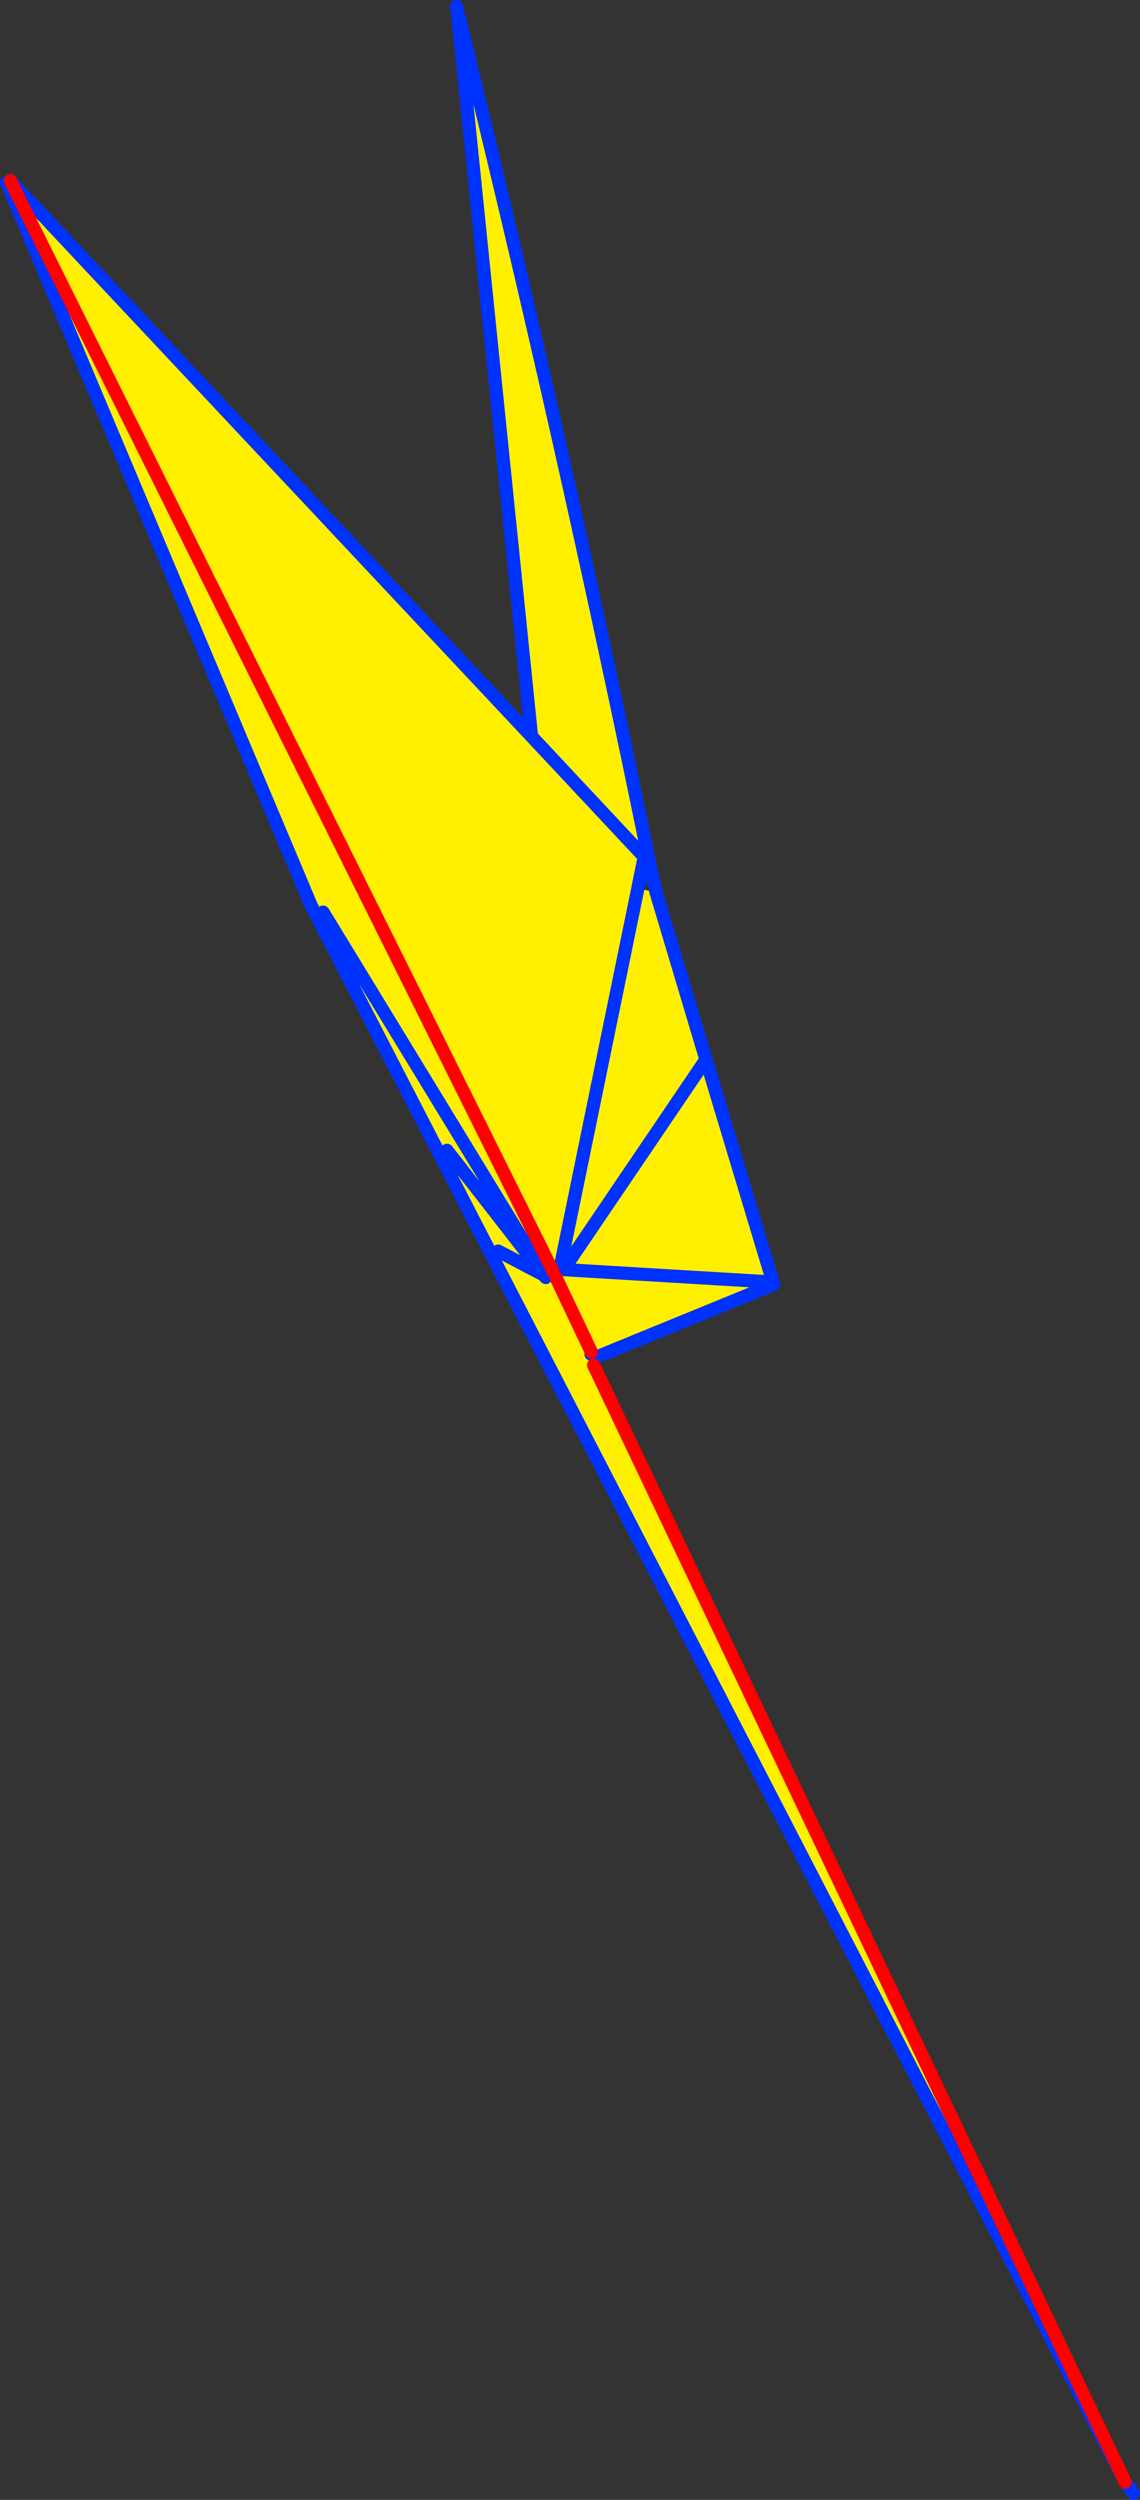
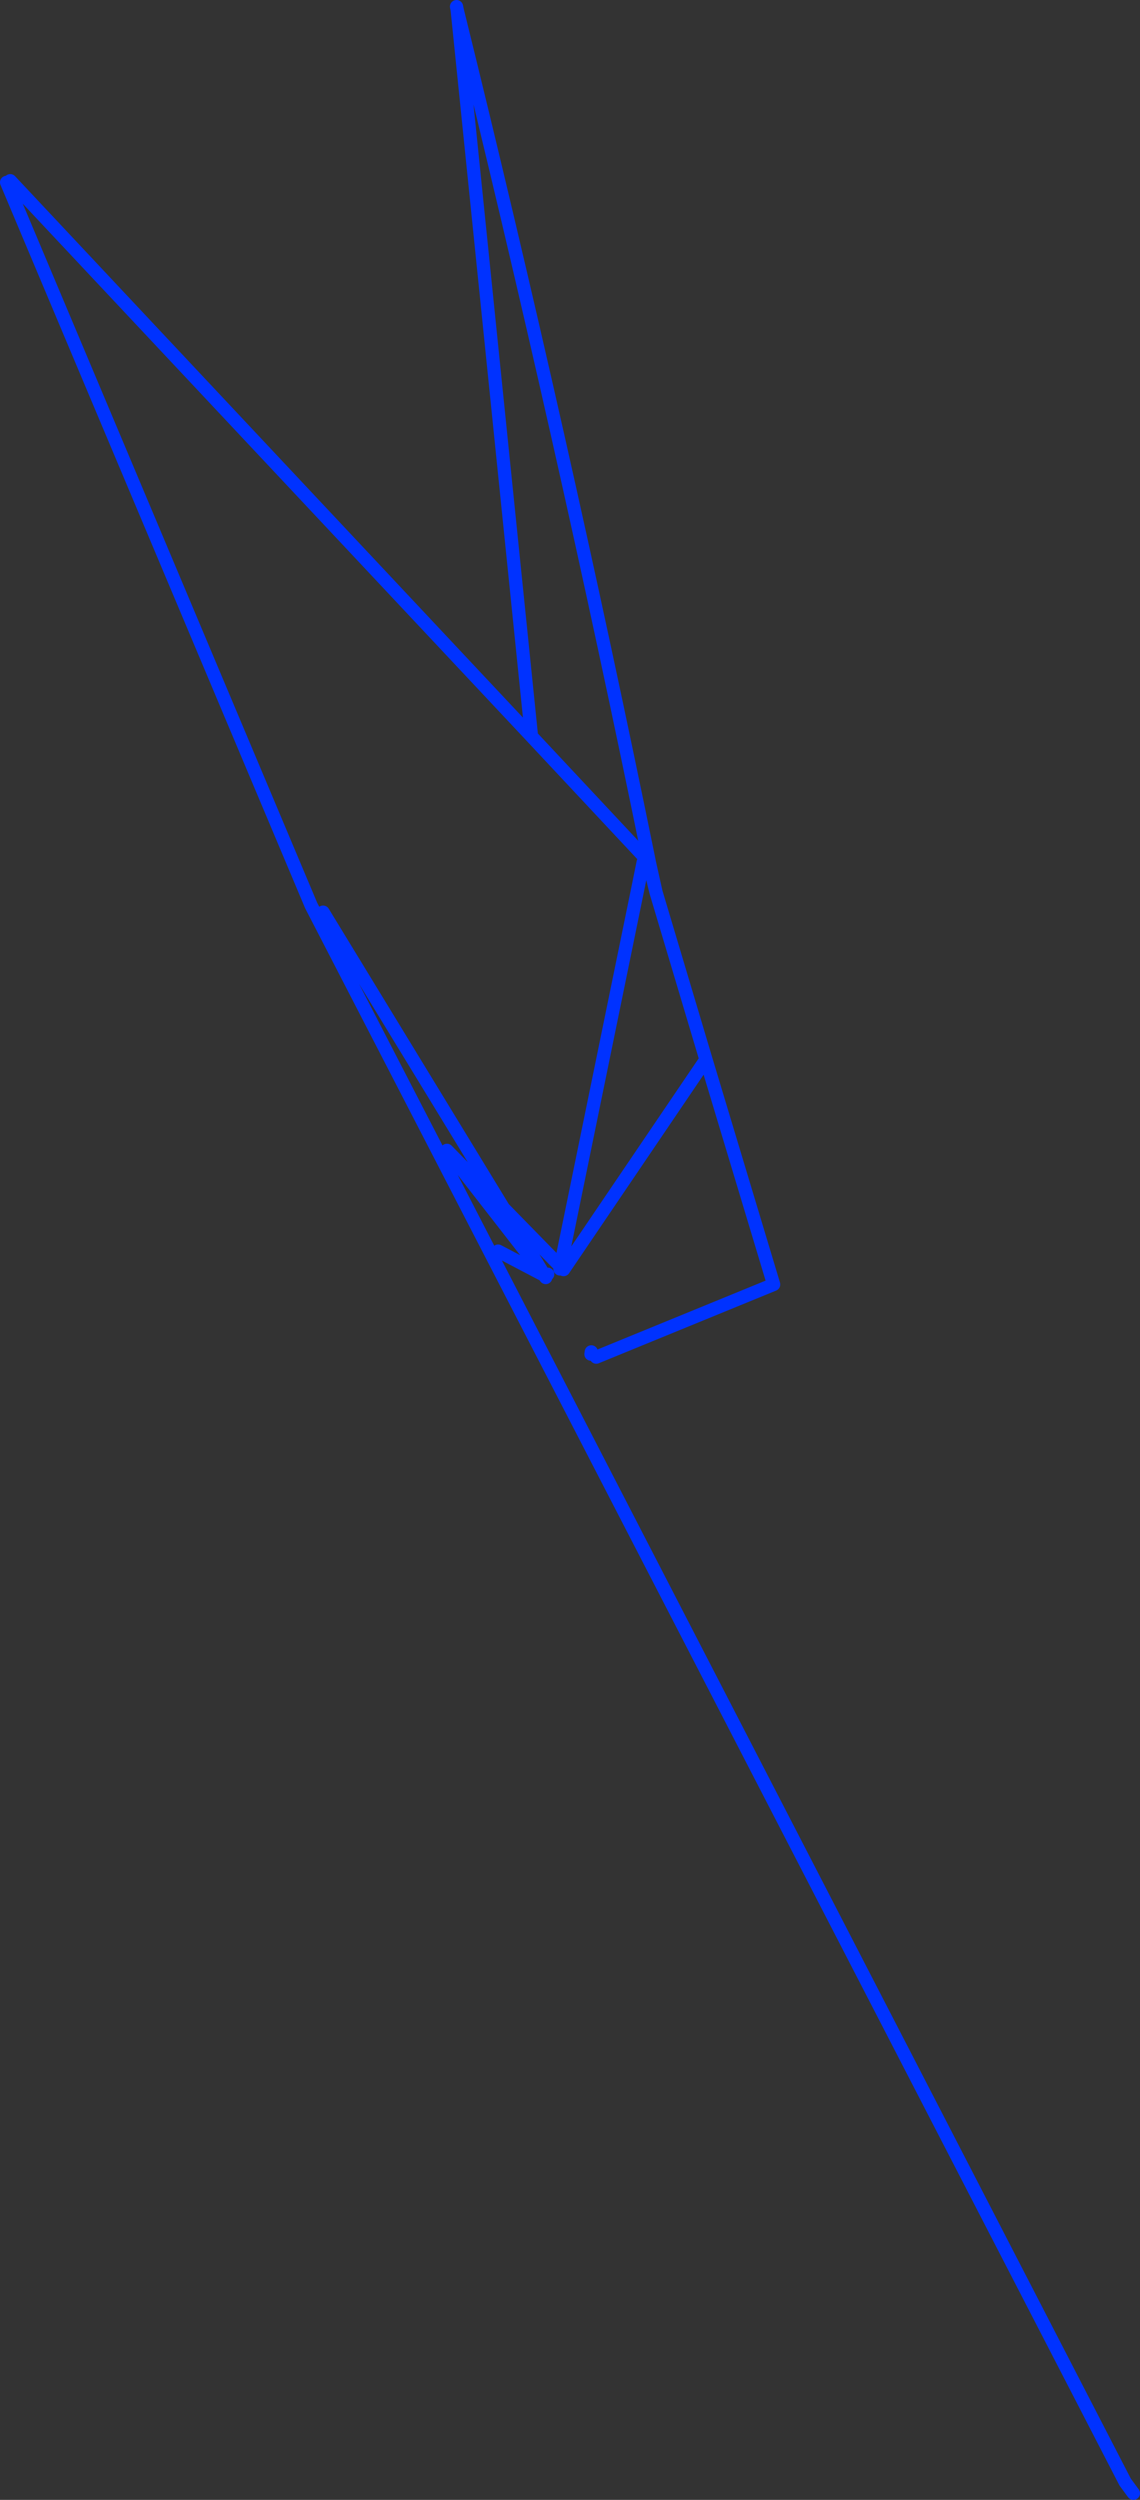
<svg xmlns="http://www.w3.org/2000/svg" height="378.35px" width="172.55px">
  <rect width="100%" height="100%" fill="#333333" stroke="none" />
  <g transform="matrix(1.0, 0.0, 0.0, 1.0, -259.95, -92.05)">
-     <path d="M329.15 93.55 Q345.05 157.95 358.2 222.35 L358.2 222.4 358.1 222.4 357.8 222.1 357.3 222.55 356.5 226.5 359.25 227.1 366.8 252.4 377.05 286.45 350.2 297.45 349.6 297.55 349.45 296.65 349.4 297.0 349.8 298.65 430.25 467.7 307.05 229.1 260.95 119.65 261.5 119.4 340.4 203.5 357.8 222.1 340.4 203.5 329.15 93.55 M343.65 284.5 L261.5 119.4 343.65 284.5 M342.4 285.1 L342.85 284.9 342.4 285.1 342.35 285.05 342.3 285.05 342.55 285.4 342.4 285.1 M335.35 281.4 L342.3 285.05 335.35 281.4 M308.85 230.1 L342.35 285.05 308.85 230.1 M327.6 266.15 L342.3 285.05 327.6 266.15 M344.1 285.4 L349.45 296.65 344.1 285.4 M356.5 226.5 L344.7 284.1 356.5 226.5 M366.8 252.4 L345.25 284.2 376.3 286.05 345.25 284.2 366.8 252.4" fill="#fff000" fill-rule="evenodd" stroke="none" />
-     <path d="M329.05 93.05 L329.15 93.55 Q345.05 157.95 358.2 222.35 L358.2 222.4 359.25 227.1 366.8 252.4 377.05 286.45 350.2 297.45 M349.45 296.65 L349.4 297.0 M430.25 467.7 L431.5 469.4 M358.1 222.4 L357.8 222.1 340.4 203.5 261.5 119.4 M357.3 222.55 L356.5 226.5 344.7 284.1 M359.25 227.1 L358.1 222.4 M342.85 284.9 L342.4 285.1 342.55 285.4 342.3 285.05 335.35 281.4 M342.35 285.05 L308.85 230.1 M342.35 285.05 L342.4 285.1 342.3 285.05 327.6 266.15 M376.3 286.05 L345.25 284.2 366.8 252.4 M340.4 203.5 L329.15 93.55 M260.95 119.65 L307.05 229.1 430.25 467.7" fill="none" stroke="#0032ff" stroke-linecap="round" stroke-linejoin="round" stroke-width="2.0" />
-     <path d="M349.8 298.65 L430.25 467.7 M261.5 119.4 L343.65 284.5 M349.45 296.65 L344.1 285.4" fill="none" stroke="#ff0000" stroke-linecap="round" stroke-linejoin="round" stroke-width="2.0" />
+     <path d="M329.05 93.05 L329.15 93.55 Q345.05 157.95 358.2 222.35 L358.2 222.4 359.25 227.1 366.8 252.4 377.05 286.45 350.2 297.45 M349.45 296.65 L349.4 297.0 M430.25 467.7 L431.5 469.4 M358.1 222.4 L357.8 222.1 340.4 203.5 261.5 119.4 M357.3 222.55 L356.5 226.5 344.7 284.1 M359.25 227.1 L358.1 222.4 M342.85 284.9 L342.4 285.1 342.55 285.4 342.3 285.05 335.35 281.4 M342.35 285.05 L308.85 230.1 M342.35 285.05 L342.4 285.1 342.3 285.05 327.6 266.15 L345.25 284.2 366.8 252.4 M340.4 203.5 L329.15 93.55 M260.95 119.65 L307.05 229.1 430.25 467.7" fill="none" stroke="#0032ff" stroke-linecap="round" stroke-linejoin="round" stroke-width="2.0" />
  </g>
</svg>